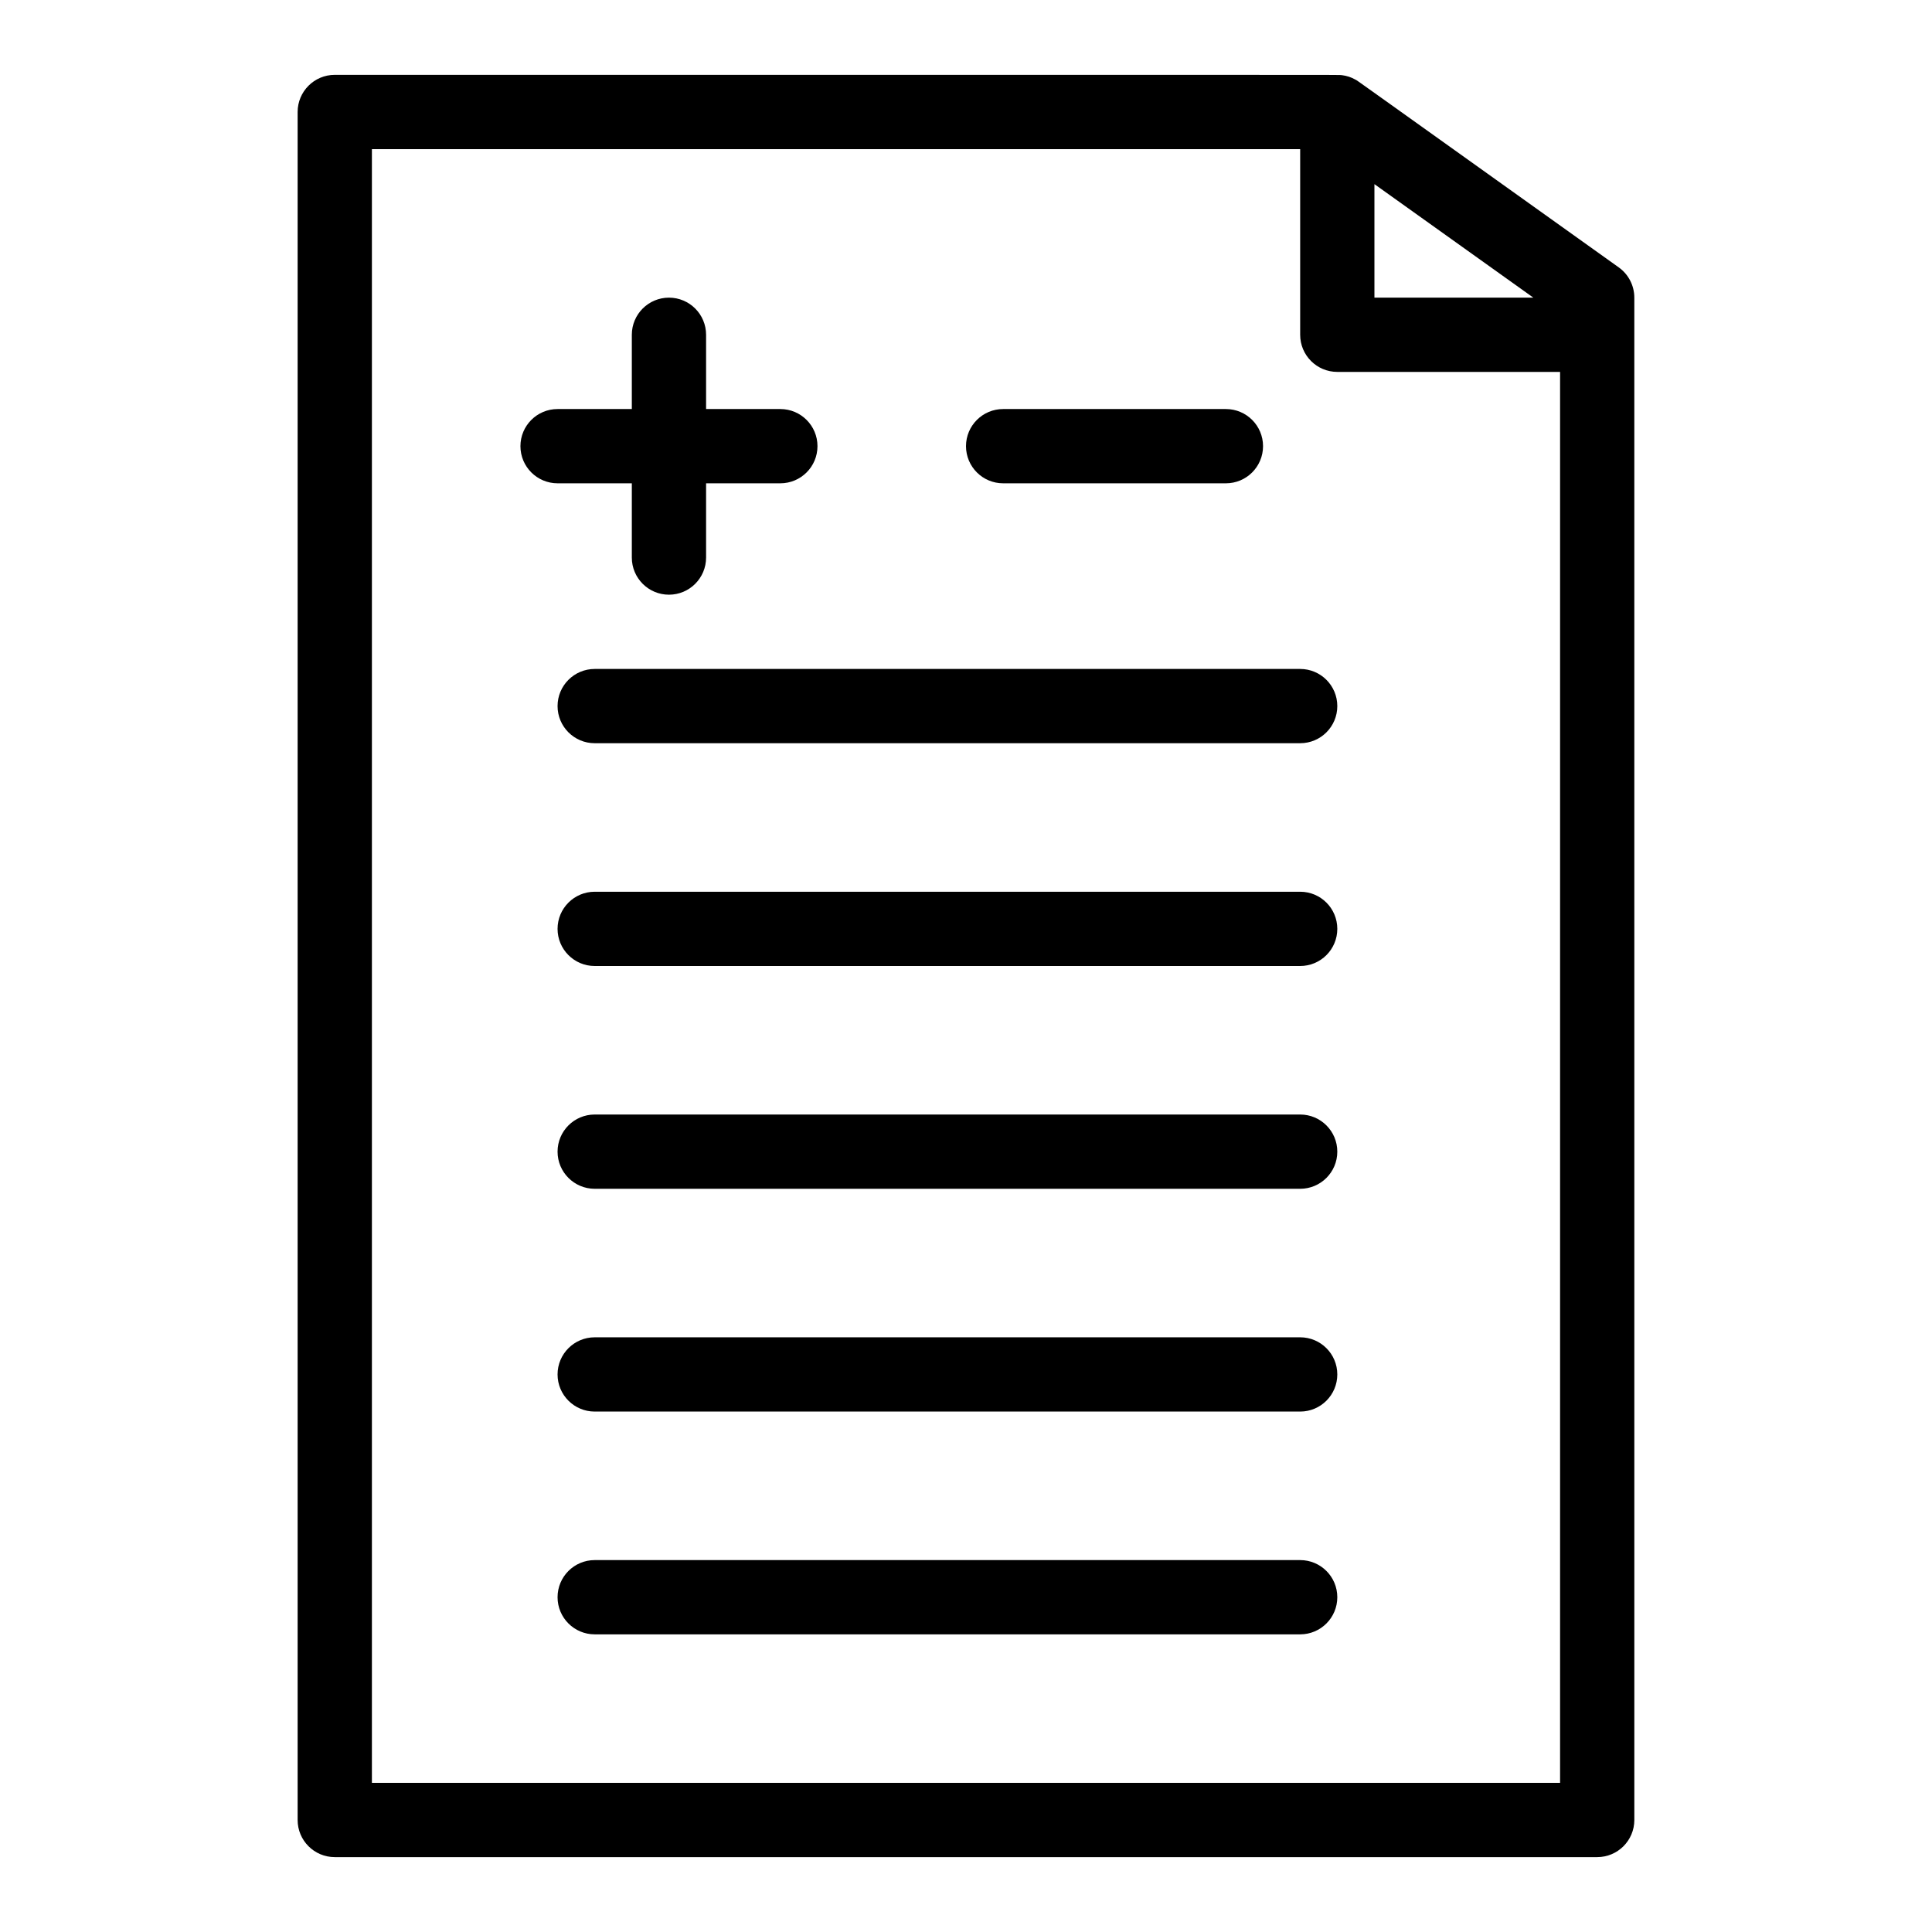
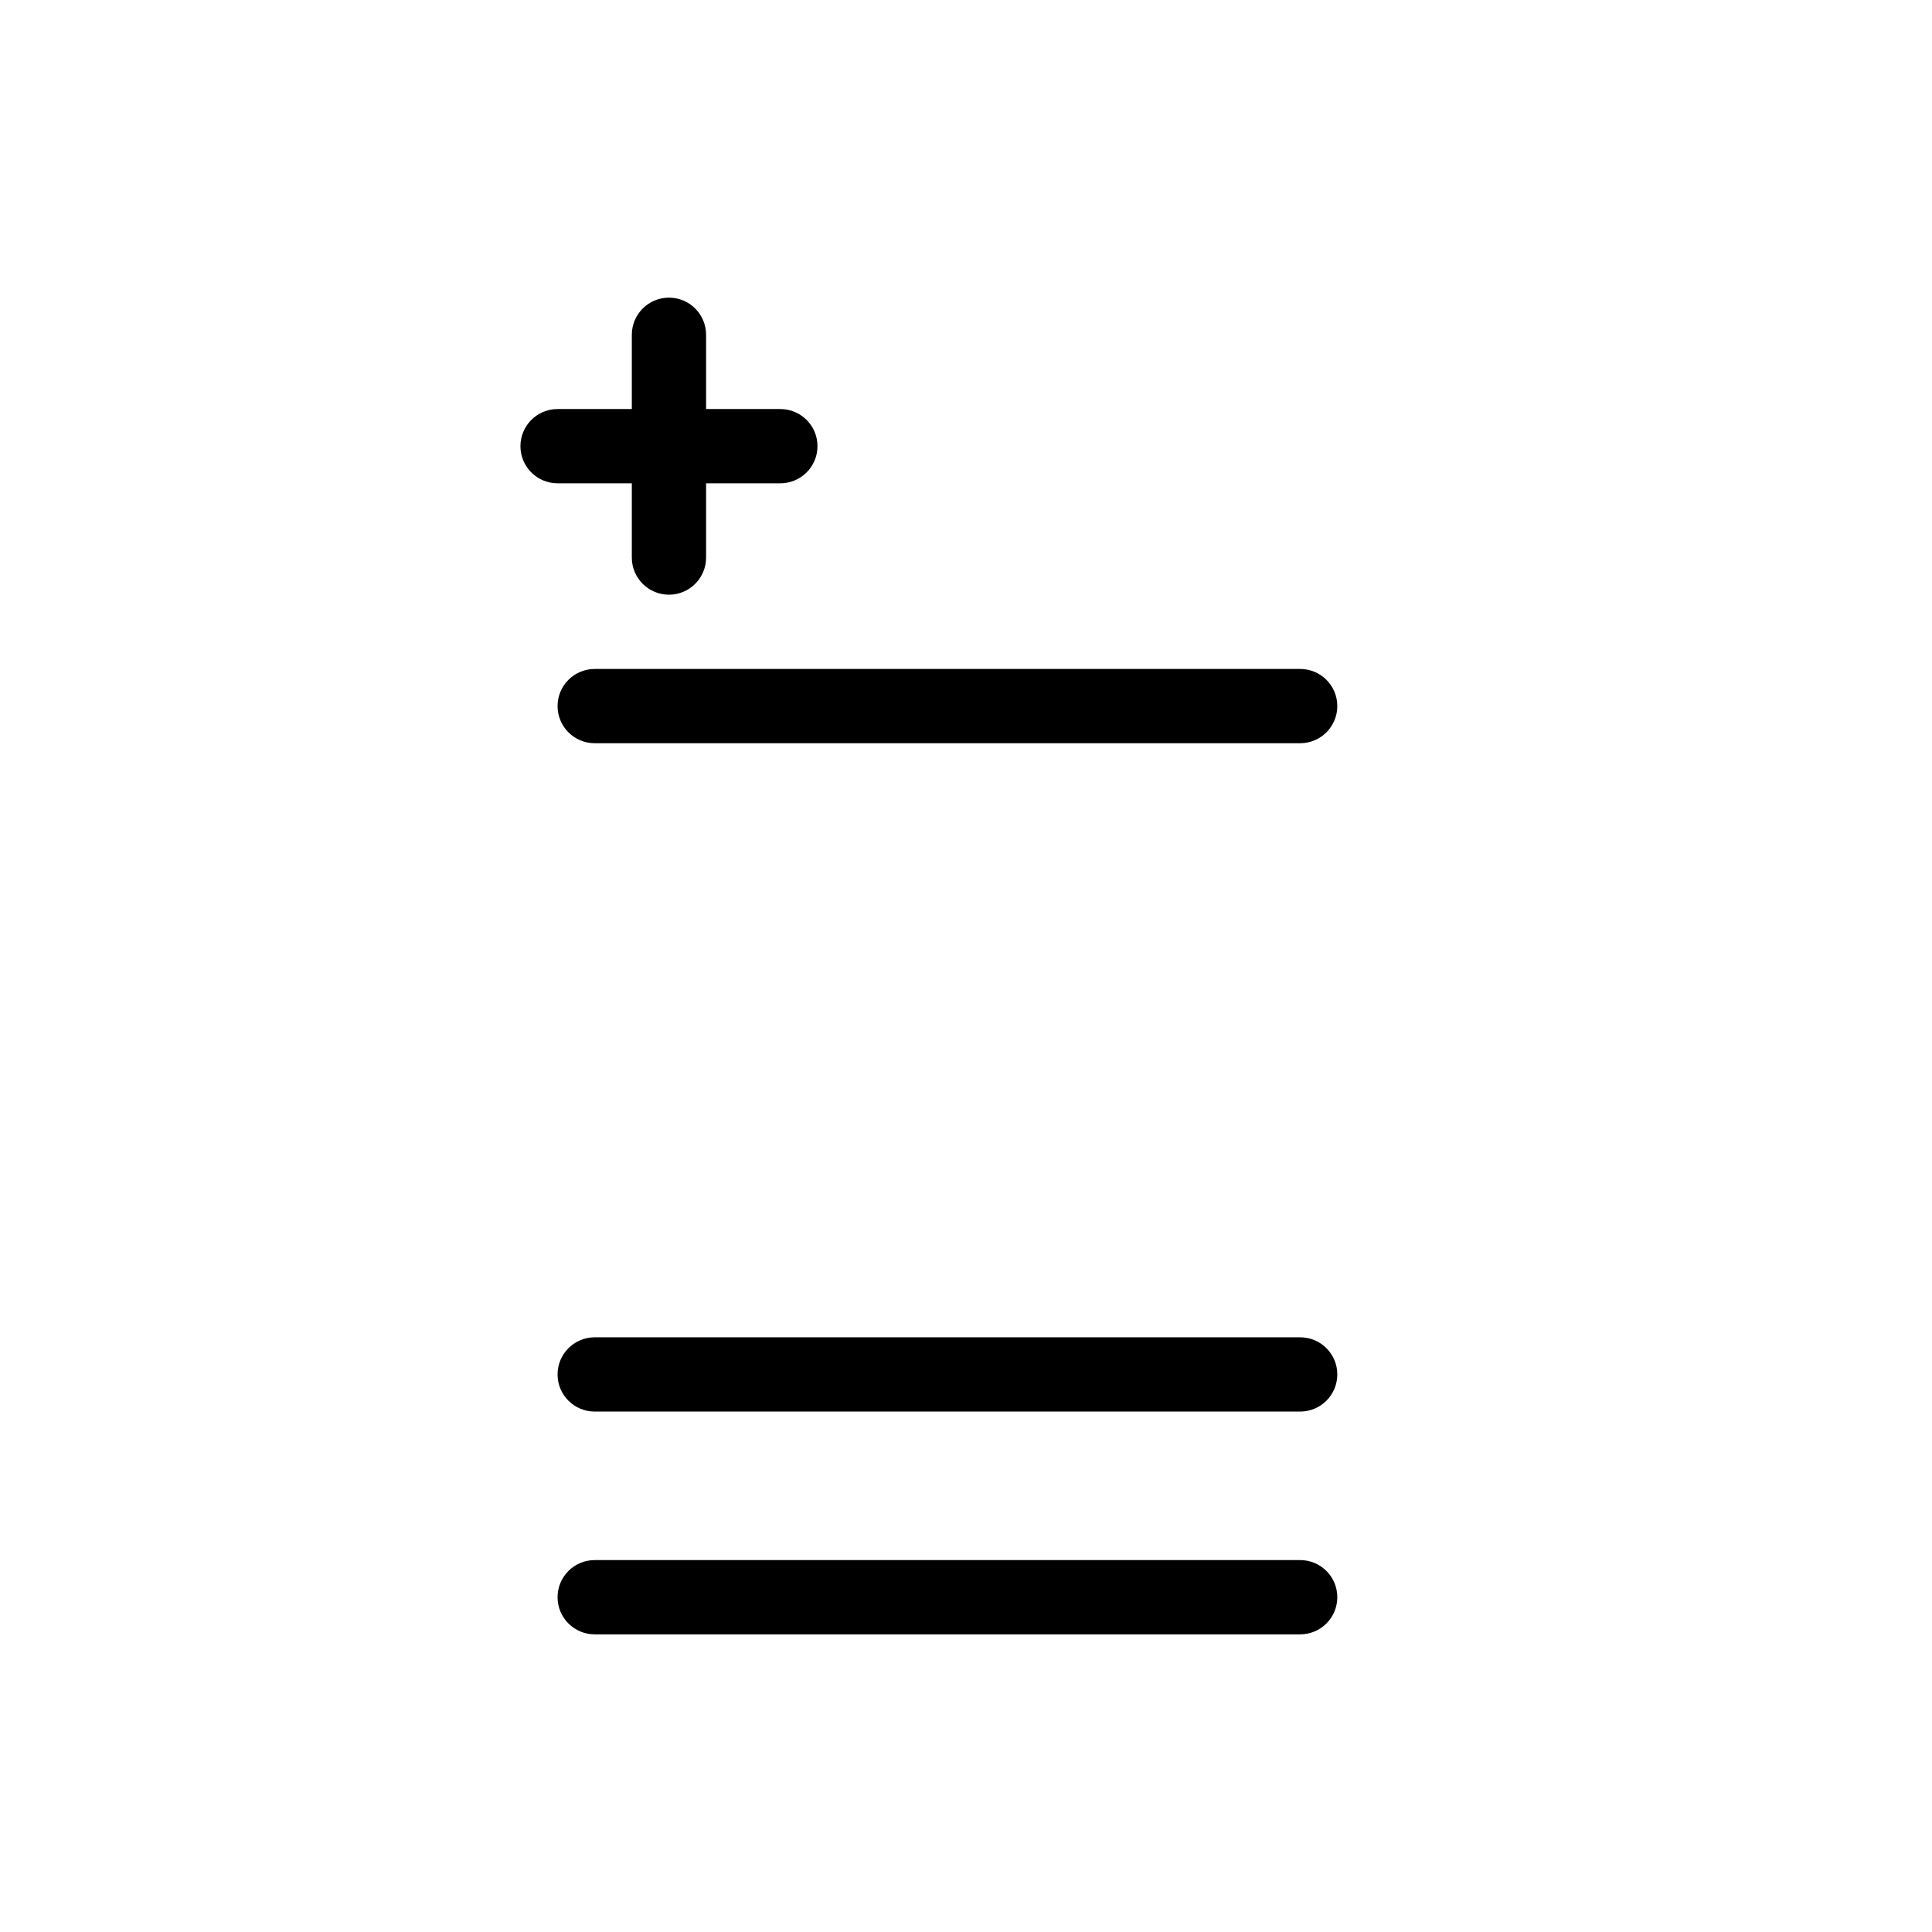
<svg xmlns="http://www.w3.org/2000/svg" fill="#000000" width="800px" height="800px" version="1.1" viewBox="144 144 512 512">
  <g>
-     <path d="m573 214.87c-73.523-52.508-68.98-49.305-69.727-49.734-1.211-0.691-2.379-1.055-3.668-1.219-0.969-0.117 7.012-0.062-266.89-0.082-5.434 0-9.84 4.406-9.84 9.84v452.64c0 5.434 4.406 9.84 9.84 9.84h334.56c5.434 0 9.84-4.406 9.84-9.84l-0.004-403.44c0-3.18-1.531-6.16-4.117-8.008zm-64.762-22.07 42.113 30.078h-42.113zm-265.68 423.68v-432.96h246v49.199c0 5.434 4.406 9.84 9.84 9.84h59.039v373.92z" />
    <path d="m311.44 272.08v19.68c0 5.434 4.406 9.84 9.84 9.84s9.84-4.406 9.84-9.84v-19.68h19.68c5.434 0 9.84-4.406 9.84-9.84 0-5.434-4.406-9.84-9.84-9.84h-19.68v-19.68c0-5.434-4.406-9.84-9.84-9.84s-9.84 4.406-9.84 9.84v19.68h-19.68c-5.434 0-9.84 4.406-9.84 9.84 0 5.434 4.406 9.84 9.84 9.84z" />
-     <path d="m409.84 272.08h59.039c5.434 0 9.84-4.406 9.84-9.84 0-5.434-4.406-9.84-9.84-9.84h-59.039c-5.434 0-9.84 4.406-9.84 9.84 0 5.434 4.406 9.84 9.84 9.84z" />
    <path d="m488.56 321.28h-186.96c-5.434 0-9.84 4.406-9.84 9.84 0 5.434 4.406 9.84 9.84 9.84h186.96c5.434 0 9.84-4.406 9.84-9.84 0-5.434-4.406-9.84-9.84-9.84z" />
-     <path d="m488.56 380.32h-186.96c-5.434 0-9.84 4.406-9.84 9.84s4.406 9.84 9.84 9.84h186.96c5.434 0 9.84-4.406 9.84-9.84 0-5.438-4.406-9.84-9.84-9.84z" />
-     <path d="m488.56 439.36h-186.96c-5.434 0-9.84 4.406-9.84 9.84 0 5.434 4.406 9.84 9.84 9.84h186.96c5.434 0 9.84-4.406 9.84-9.84 0-5.434-4.406-9.84-9.84-9.84z" />
    <path d="m488.56 498.4h-186.96c-5.434 0-9.84 4.406-9.84 9.84 0 5.434 4.406 9.84 9.84 9.84h186.96c5.434 0 9.84-4.406 9.84-9.84 0-5.434-4.406-9.84-9.84-9.84z" />
    <path d="m488.56 557.44h-186.96c-5.434 0-9.84 4.406-9.84 9.84s4.406 9.84 9.84 9.84h186.96c5.434 0 9.84-4.406 9.84-9.84s-4.406-9.84-9.84-9.84z" />
  </g>
</svg>